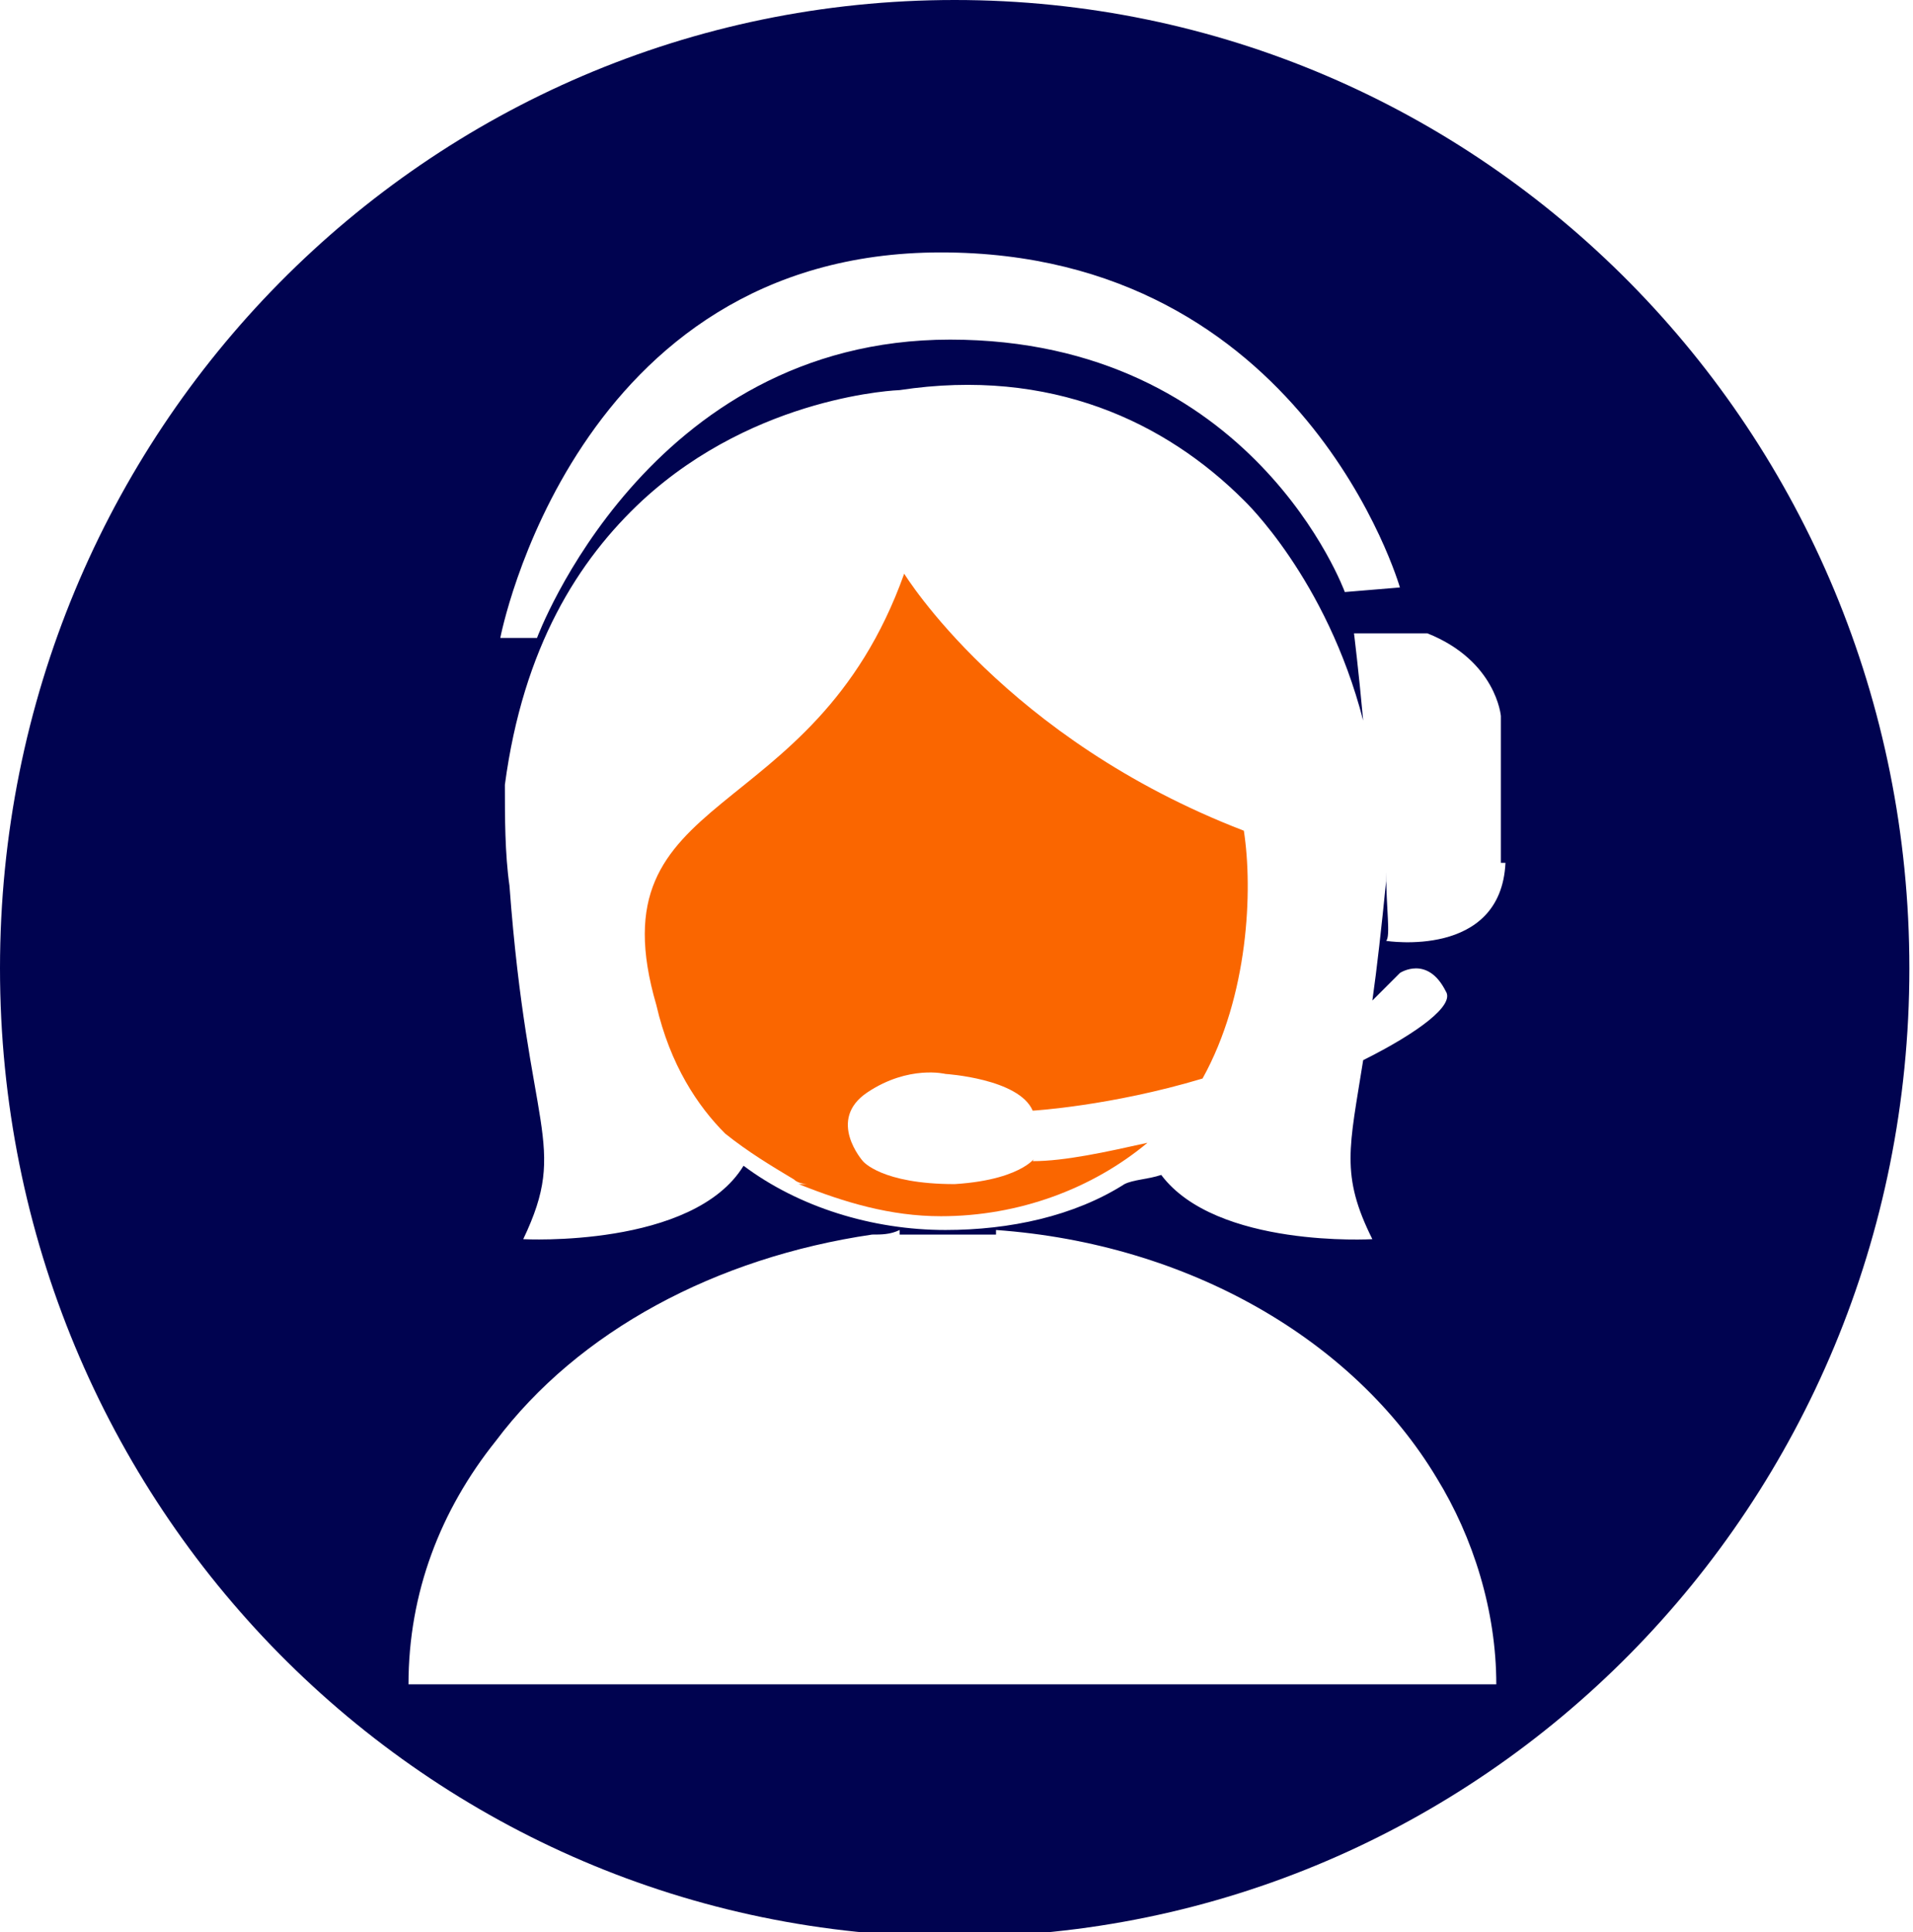
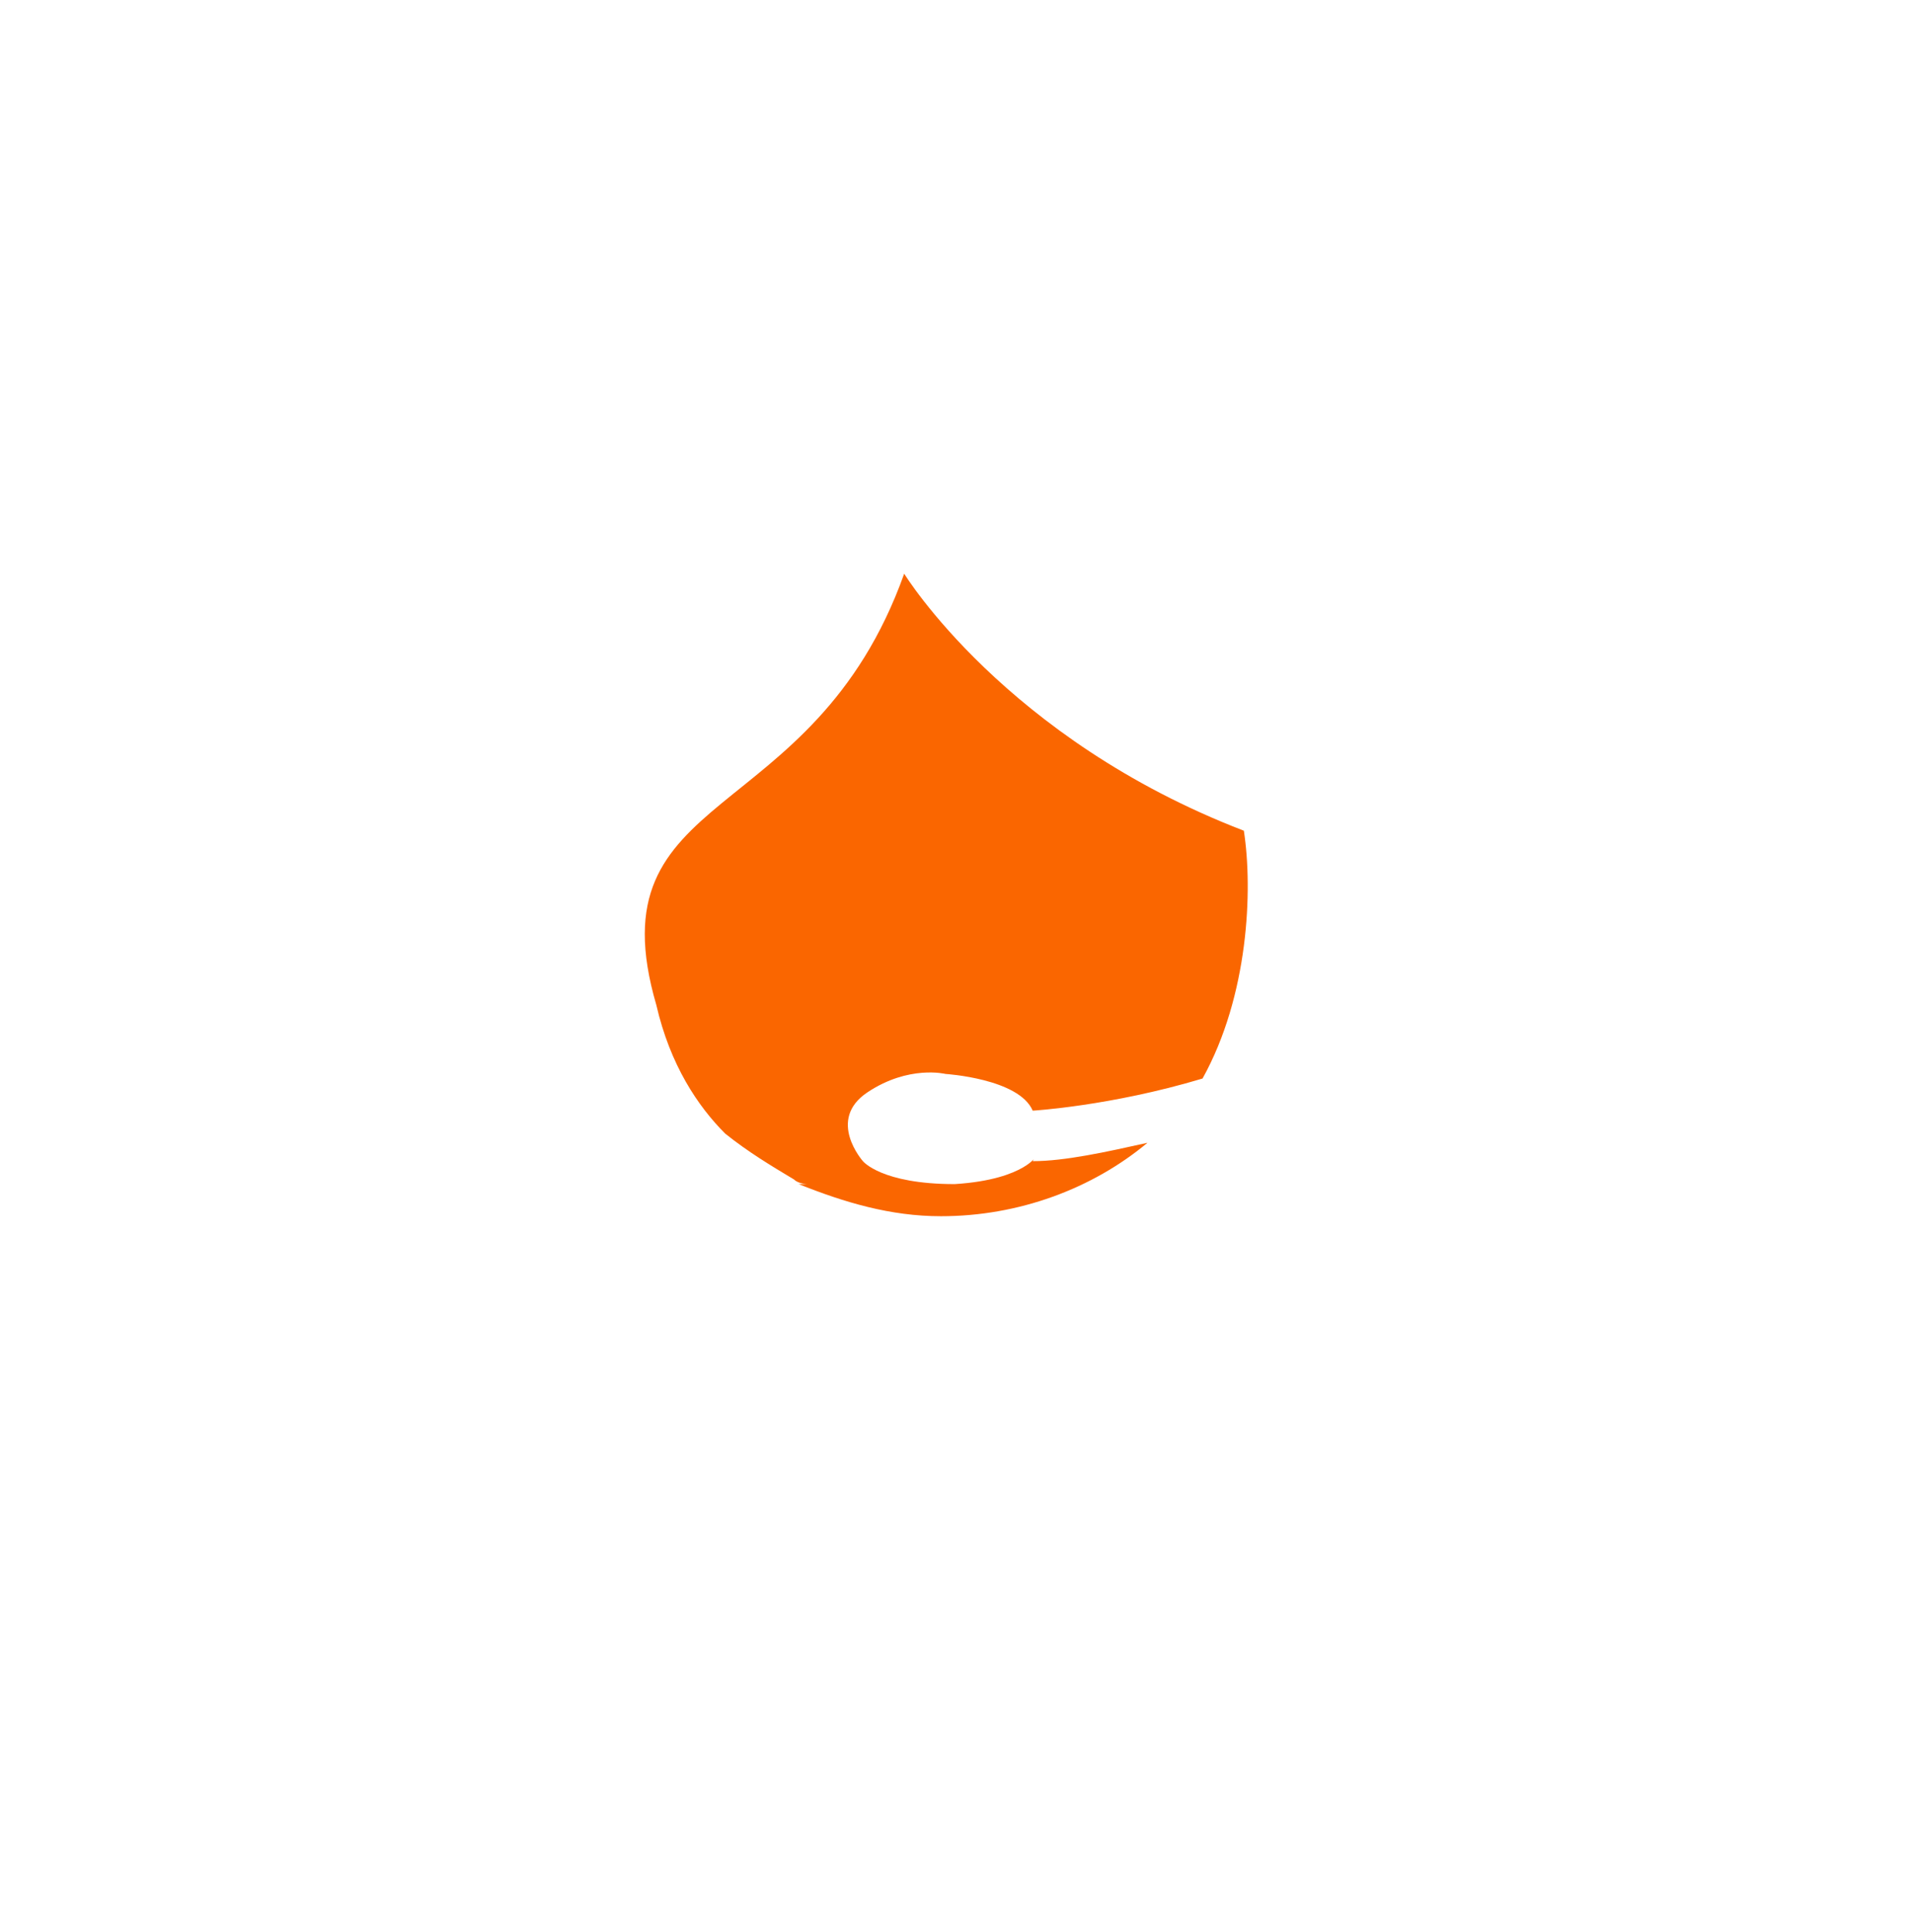
<svg xmlns="http://www.w3.org/2000/svg" width="99" height="100" viewBox="0 0 99 100" fill="none">
  <g clip-path="url(#clip0_1368_5212)">
-     <path d="M49.406 0C22.09 0 0 22.328 0 50.119C0 77.91 22.09 100.238 49.406 100.238C76.722 100.238 98.812 77.91 98.812 50.119C98.812 22.328 76.722 0 49.406 0ZM48.694 13.064C67.458 13.064 72.447 30.404 72.447 30.404L69.596 30.641C69.596 30.641 64.846 17.577 49.169 17.577C33.492 17.577 27.791 33.017 27.791 33.017H25.891C25.891 33.017 29.691 13.064 48.694 13.064ZM59.382 87.173H38.48H21.14C21.14 82.423 22.803 78.147 25.653 74.584C29.929 68.884 37.055 65.083 45.131 63.895C45.606 63.895 46.081 63.895 46.556 63.658V63.895H51.544V63.658C61.52 64.371 70.071 69.359 74.347 76.485C76.247 79.573 77.435 83.373 77.435 87.173H59.382ZM77.91 44.656C77.672 49.644 71.734 48.694 71.734 48.694C71.972 48.456 71.734 47.031 71.734 45.131C71.734 45.368 71.734 45.368 71.734 45.606C71.496 47.981 71.259 50.119 71.021 51.782C71.496 51.306 71.972 50.831 72.447 50.356C72.447 50.356 73.872 49.406 74.822 51.306C75.297 52.019 73.397 53.444 70.546 54.869C69.834 59.382 69.359 60.808 71.021 64.133C71.021 64.133 62.945 64.608 60.095 60.808C59.382 61.045 58.67 61.045 58.195 61.283C55.582 62.945 52.257 63.658 48.931 63.658C45.131 63.658 41.33 62.47 38.48 60.333C35.867 64.608 27.078 64.133 27.078 64.133C29.454 59.145 27.316 58.67 26.366 45.843C26.128 44.181 26.128 42.28 26.128 40.618C27.078 33.492 29.929 28.979 33.254 25.891C39.192 20.428 46.556 20.19 46.556 20.19C54.394 19.002 60.333 21.853 64.371 25.891C64.371 25.891 68.646 29.929 70.546 37.292C70.309 34.679 70.071 32.779 70.071 32.779H70.784H73.872C77.435 34.204 77.672 37.055 77.672 37.055V44.656H77.91Z" fill="#000350" />
    <path d="M49.406 61.283C45.606 61.283 44.656 60.095 44.656 60.095C44.656 60.095 42.755 57.957 44.893 56.532C47.031 55.107 48.931 55.582 48.931 55.582C48.931 55.582 52.731 55.819 53.444 57.482C53.444 57.482 57.482 57.245 62.233 55.819C64.608 51.544 64.846 46.081 64.371 42.993C52.019 38.242 46.793 29.691 46.793 29.691C42.043 42.993 30.641 40.617 33.967 52.019C34.679 55.107 36.104 57.245 37.53 58.67C38.717 59.62 39.905 60.333 41.093 61.045C41.33 61.283 41.805 61.283 41.805 61.283C41.568 61.283 41.568 61.283 41.33 61.283C43.705 62.233 46.081 62.945 48.694 62.945C52.731 62.945 56.532 61.52 59.382 59.145C57.245 59.62 55.107 60.095 53.444 60.095C53.682 59.62 53.207 61.045 49.406 61.283Z" fill="#FA6600" />
  </g>
  <defs>
    <clipPath id="clip0_1368_5212">
      <rect width="98.812" height="100" fill="white" />
    </clipPath>
  </defs>
</svg>